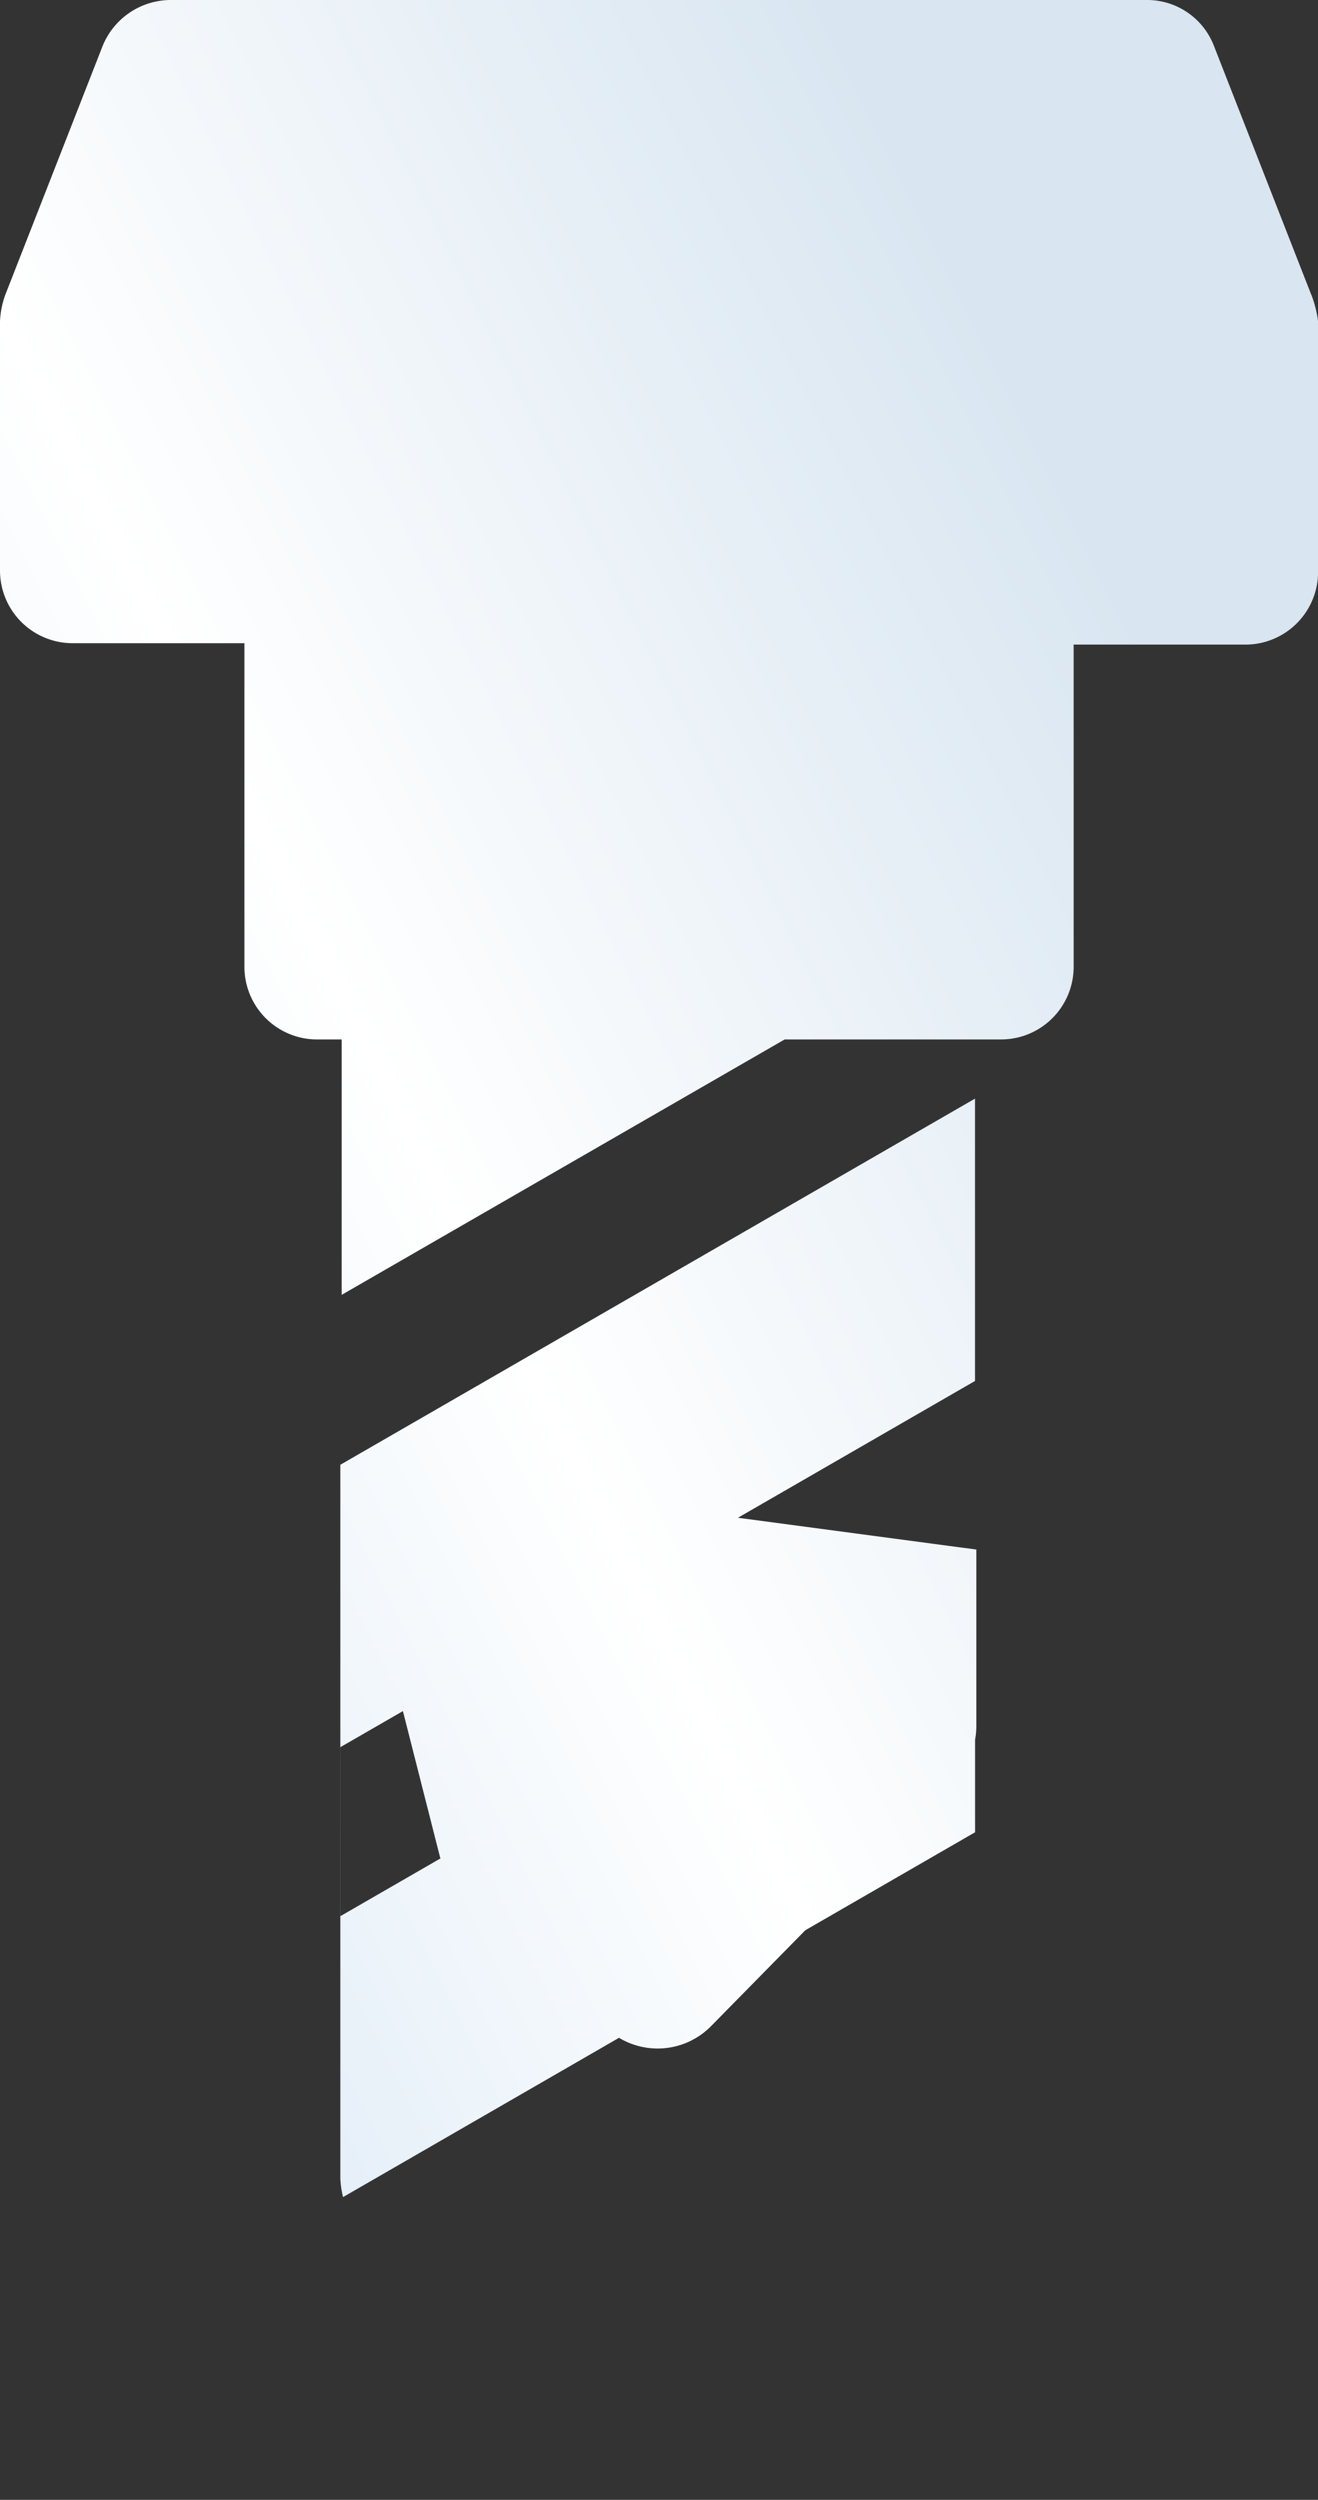
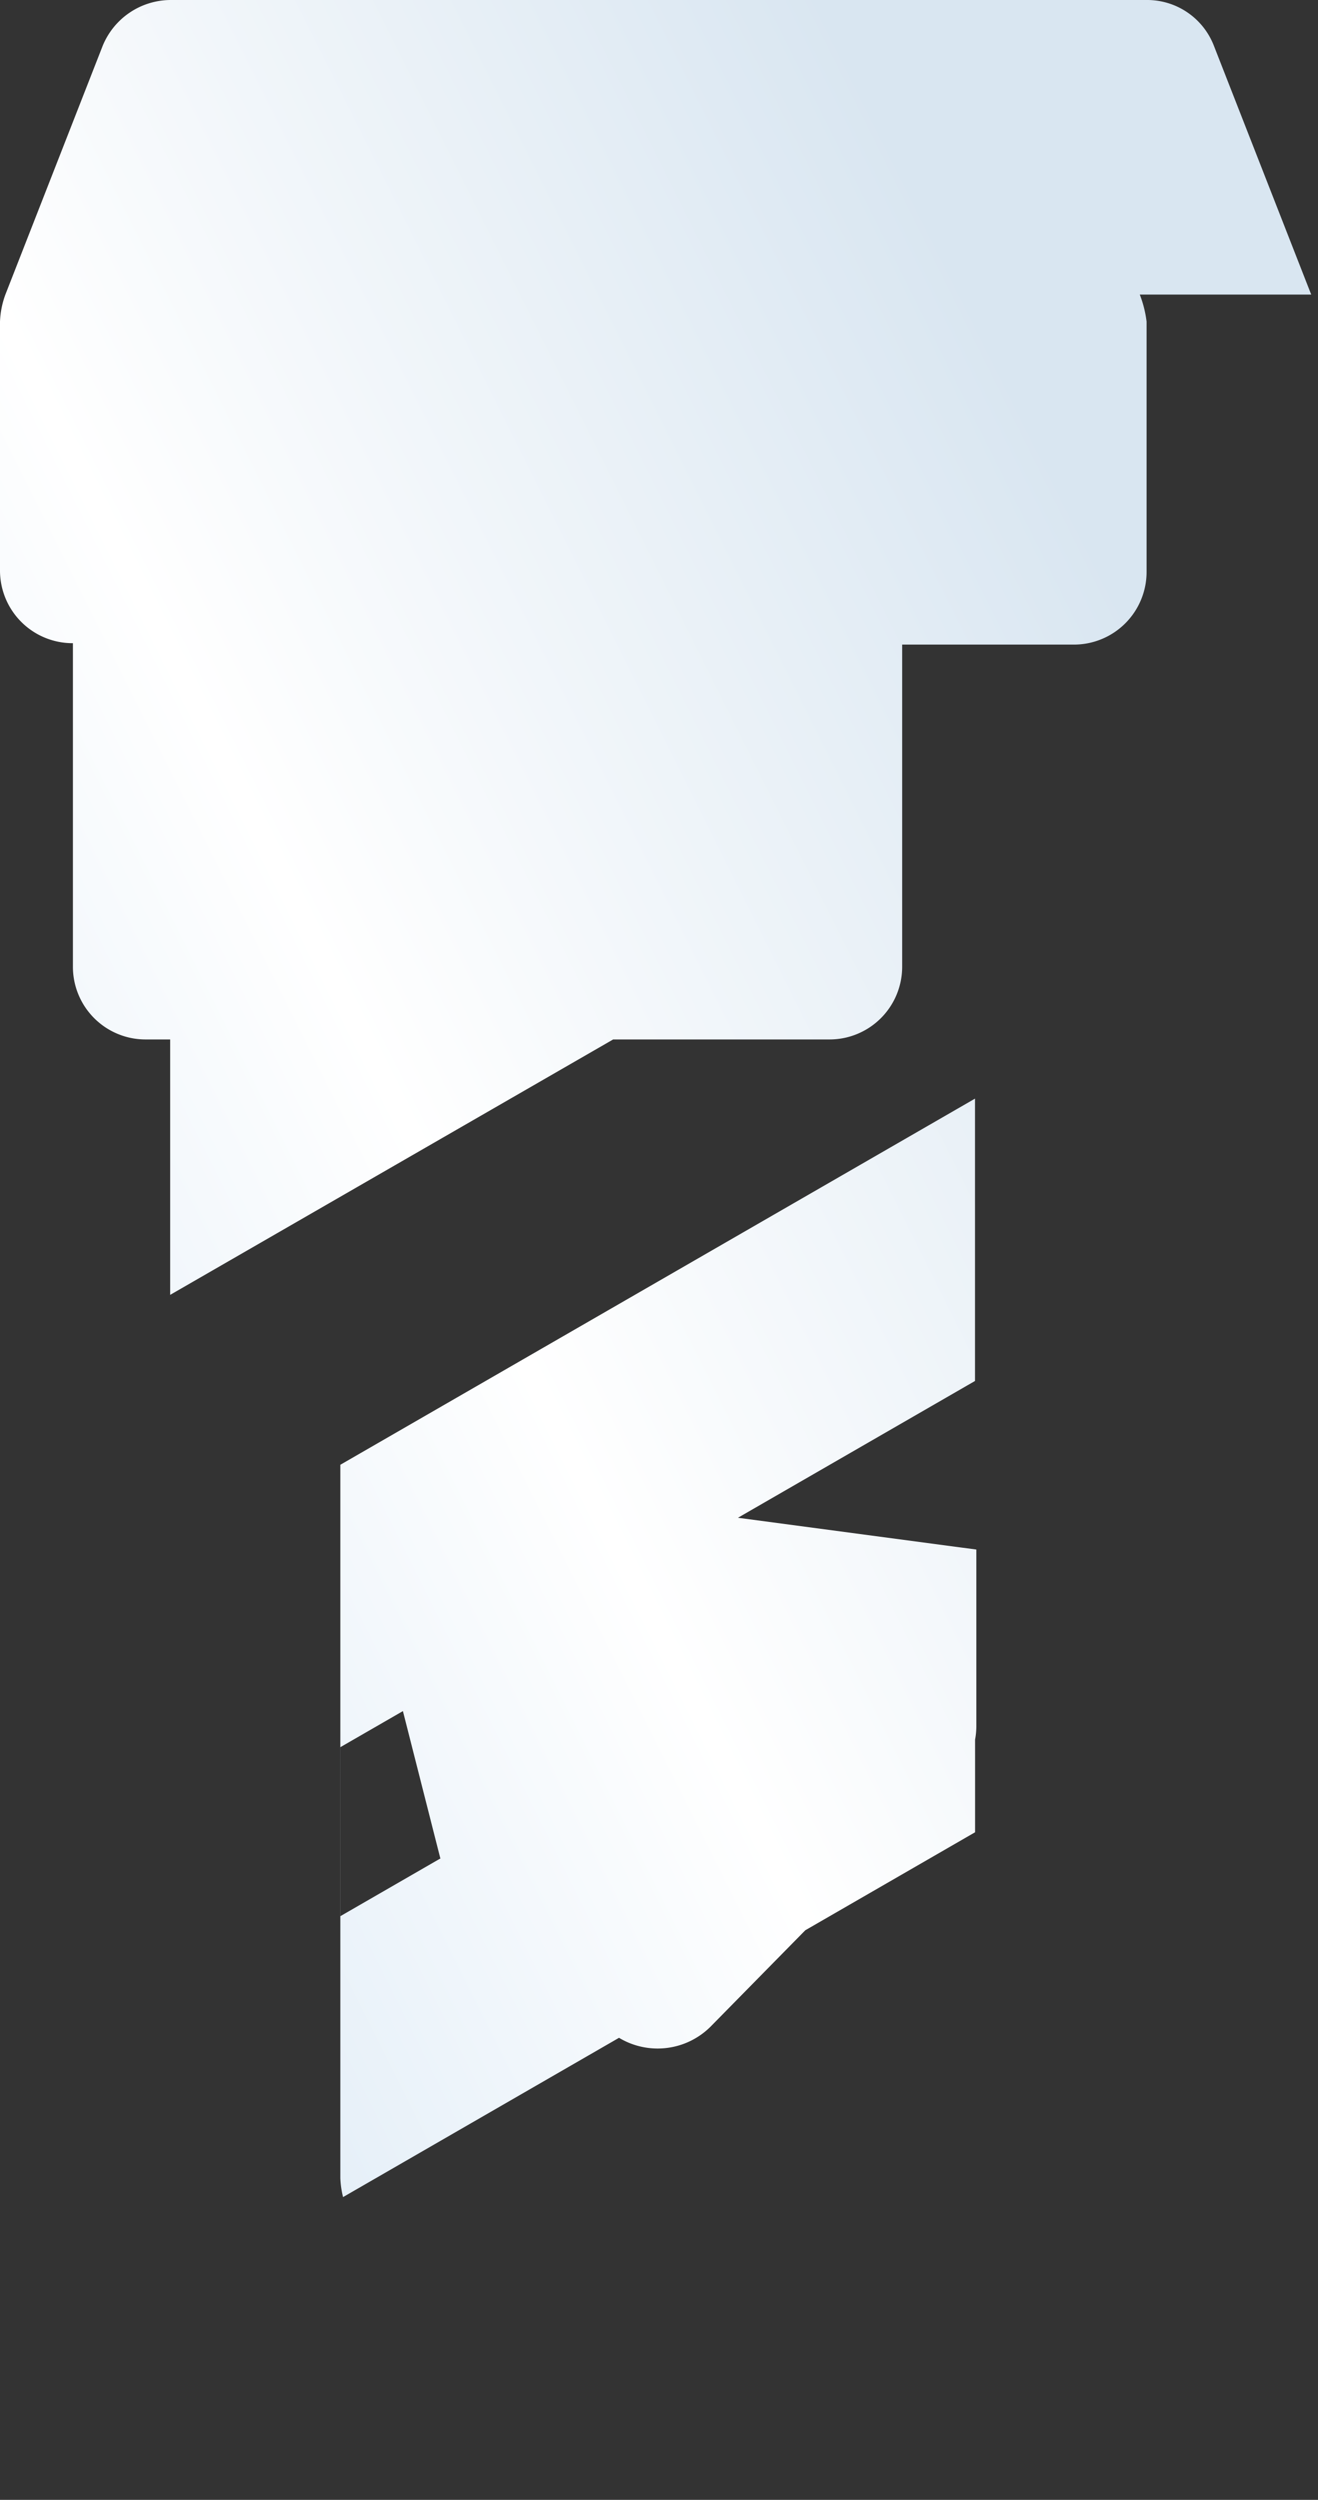
<svg xmlns="http://www.w3.org/2000/svg" width="17.876" height="33.884" viewBox="0 0 17.876 33.884">
  <rect x="0" y="0" width="17.876" height="33.884" fill="#333333" stroke="none" />
  <defs>
    <style>.a{fill:url(#a);}</style>
    <linearGradient id="a" x1="0.646" y1="0.177" x2="-0.279" y2="0.871" gradientUnits="objectBoundingBox">
      <stop offset="0" stop-color="#d9e6f1" />
      <stop offset="0.412" stop-color="#fff" />
      <stop offset="1" stop-color="#c4dbef" />
    </linearGradient>
  </defs>
-   <path class="a" d="M280.44,42.393l-1.319-3.37a.971.971,0,0,0-.916-.623H264.964a1,1,0,0,0-.916.623l-1.319,3.37a1.184,1.184,0,0,0-.073.366v3.37a.985.985,0,0,0,.989.989h2.326V51.5a.985.985,0,0,0,.989.989h.33v3.462l6.008-3.462h2.931a.985.985,0,0,0,.989-.989V47.137h2.326a.985.985,0,0,0,.989-.989V42.759a1.53,1.53,0,0,0-.092-.366Zm0,0M267.272,58.254v3.828l8.608-4.964V53.291Zm0,0,0,6.117v3.553a1.237,1.237,0,0,0,.037.256l8.572-4.945V59.408l-8.608,4.964Zm0,0,1.355,5.33,2.234,2.289a1.017,1.017,0,0,0,1.429,0l3.315-3.37a1,1,0,0,0,.293-.7v-2.4Zm0,0" transform="translate(-262.656 -38.4)" />
+   <path class="a" d="M280.44,42.393l-1.319-3.37a.971.971,0,0,0-.916-.623H264.964a1,1,0,0,0-.916.623l-1.319,3.37a1.184,1.184,0,0,0-.073.366v3.37a.985.985,0,0,0,.989.989V51.5a.985.985,0,0,0,.989.989h.33v3.462l6.008-3.462h2.931a.985.985,0,0,0,.989-.989V47.137h2.326a.985.985,0,0,0,.989-.989V42.759a1.53,1.53,0,0,0-.092-.366Zm0,0M267.272,58.254v3.828l8.608-4.964V53.291Zm0,0,0,6.117v3.553a1.237,1.237,0,0,0,.037.256l8.572-4.945V59.408l-8.608,4.964Zm0,0,1.355,5.33,2.234,2.289a1.017,1.017,0,0,0,1.429,0l3.315-3.37a1,1,0,0,0,.293-.7v-2.4Zm0,0" transform="translate(-262.656 -38.4)" />
</svg>